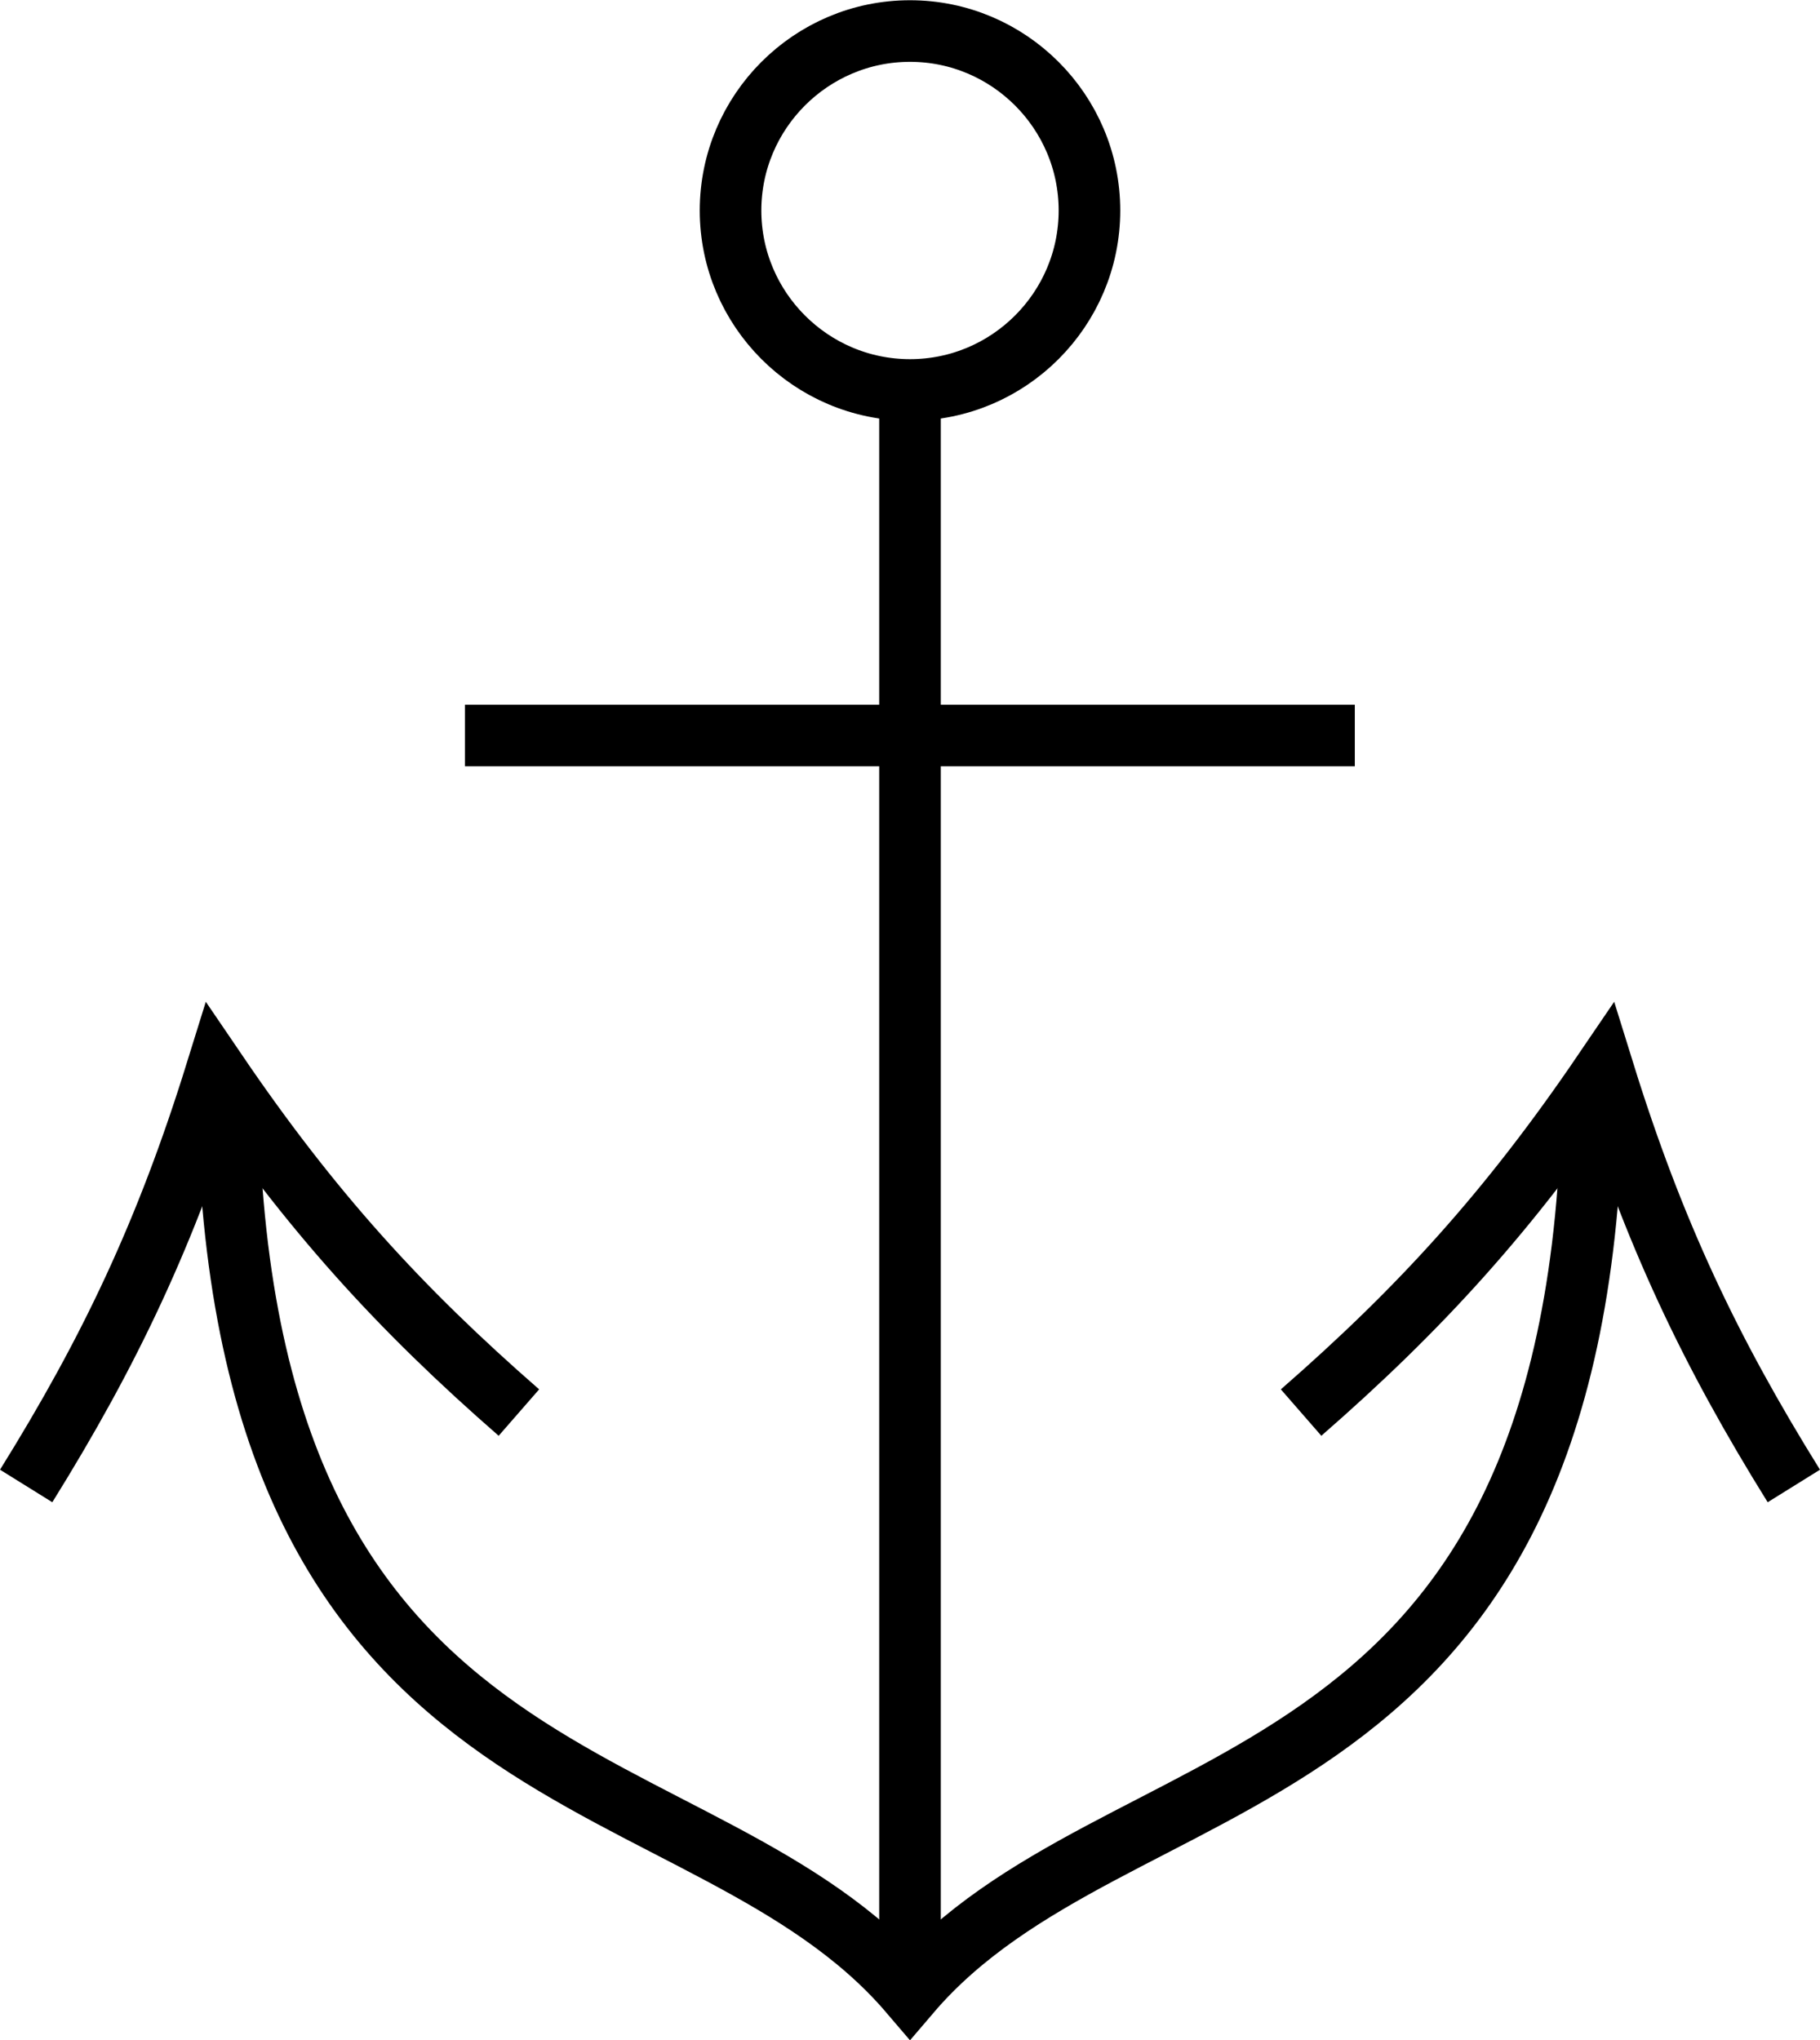
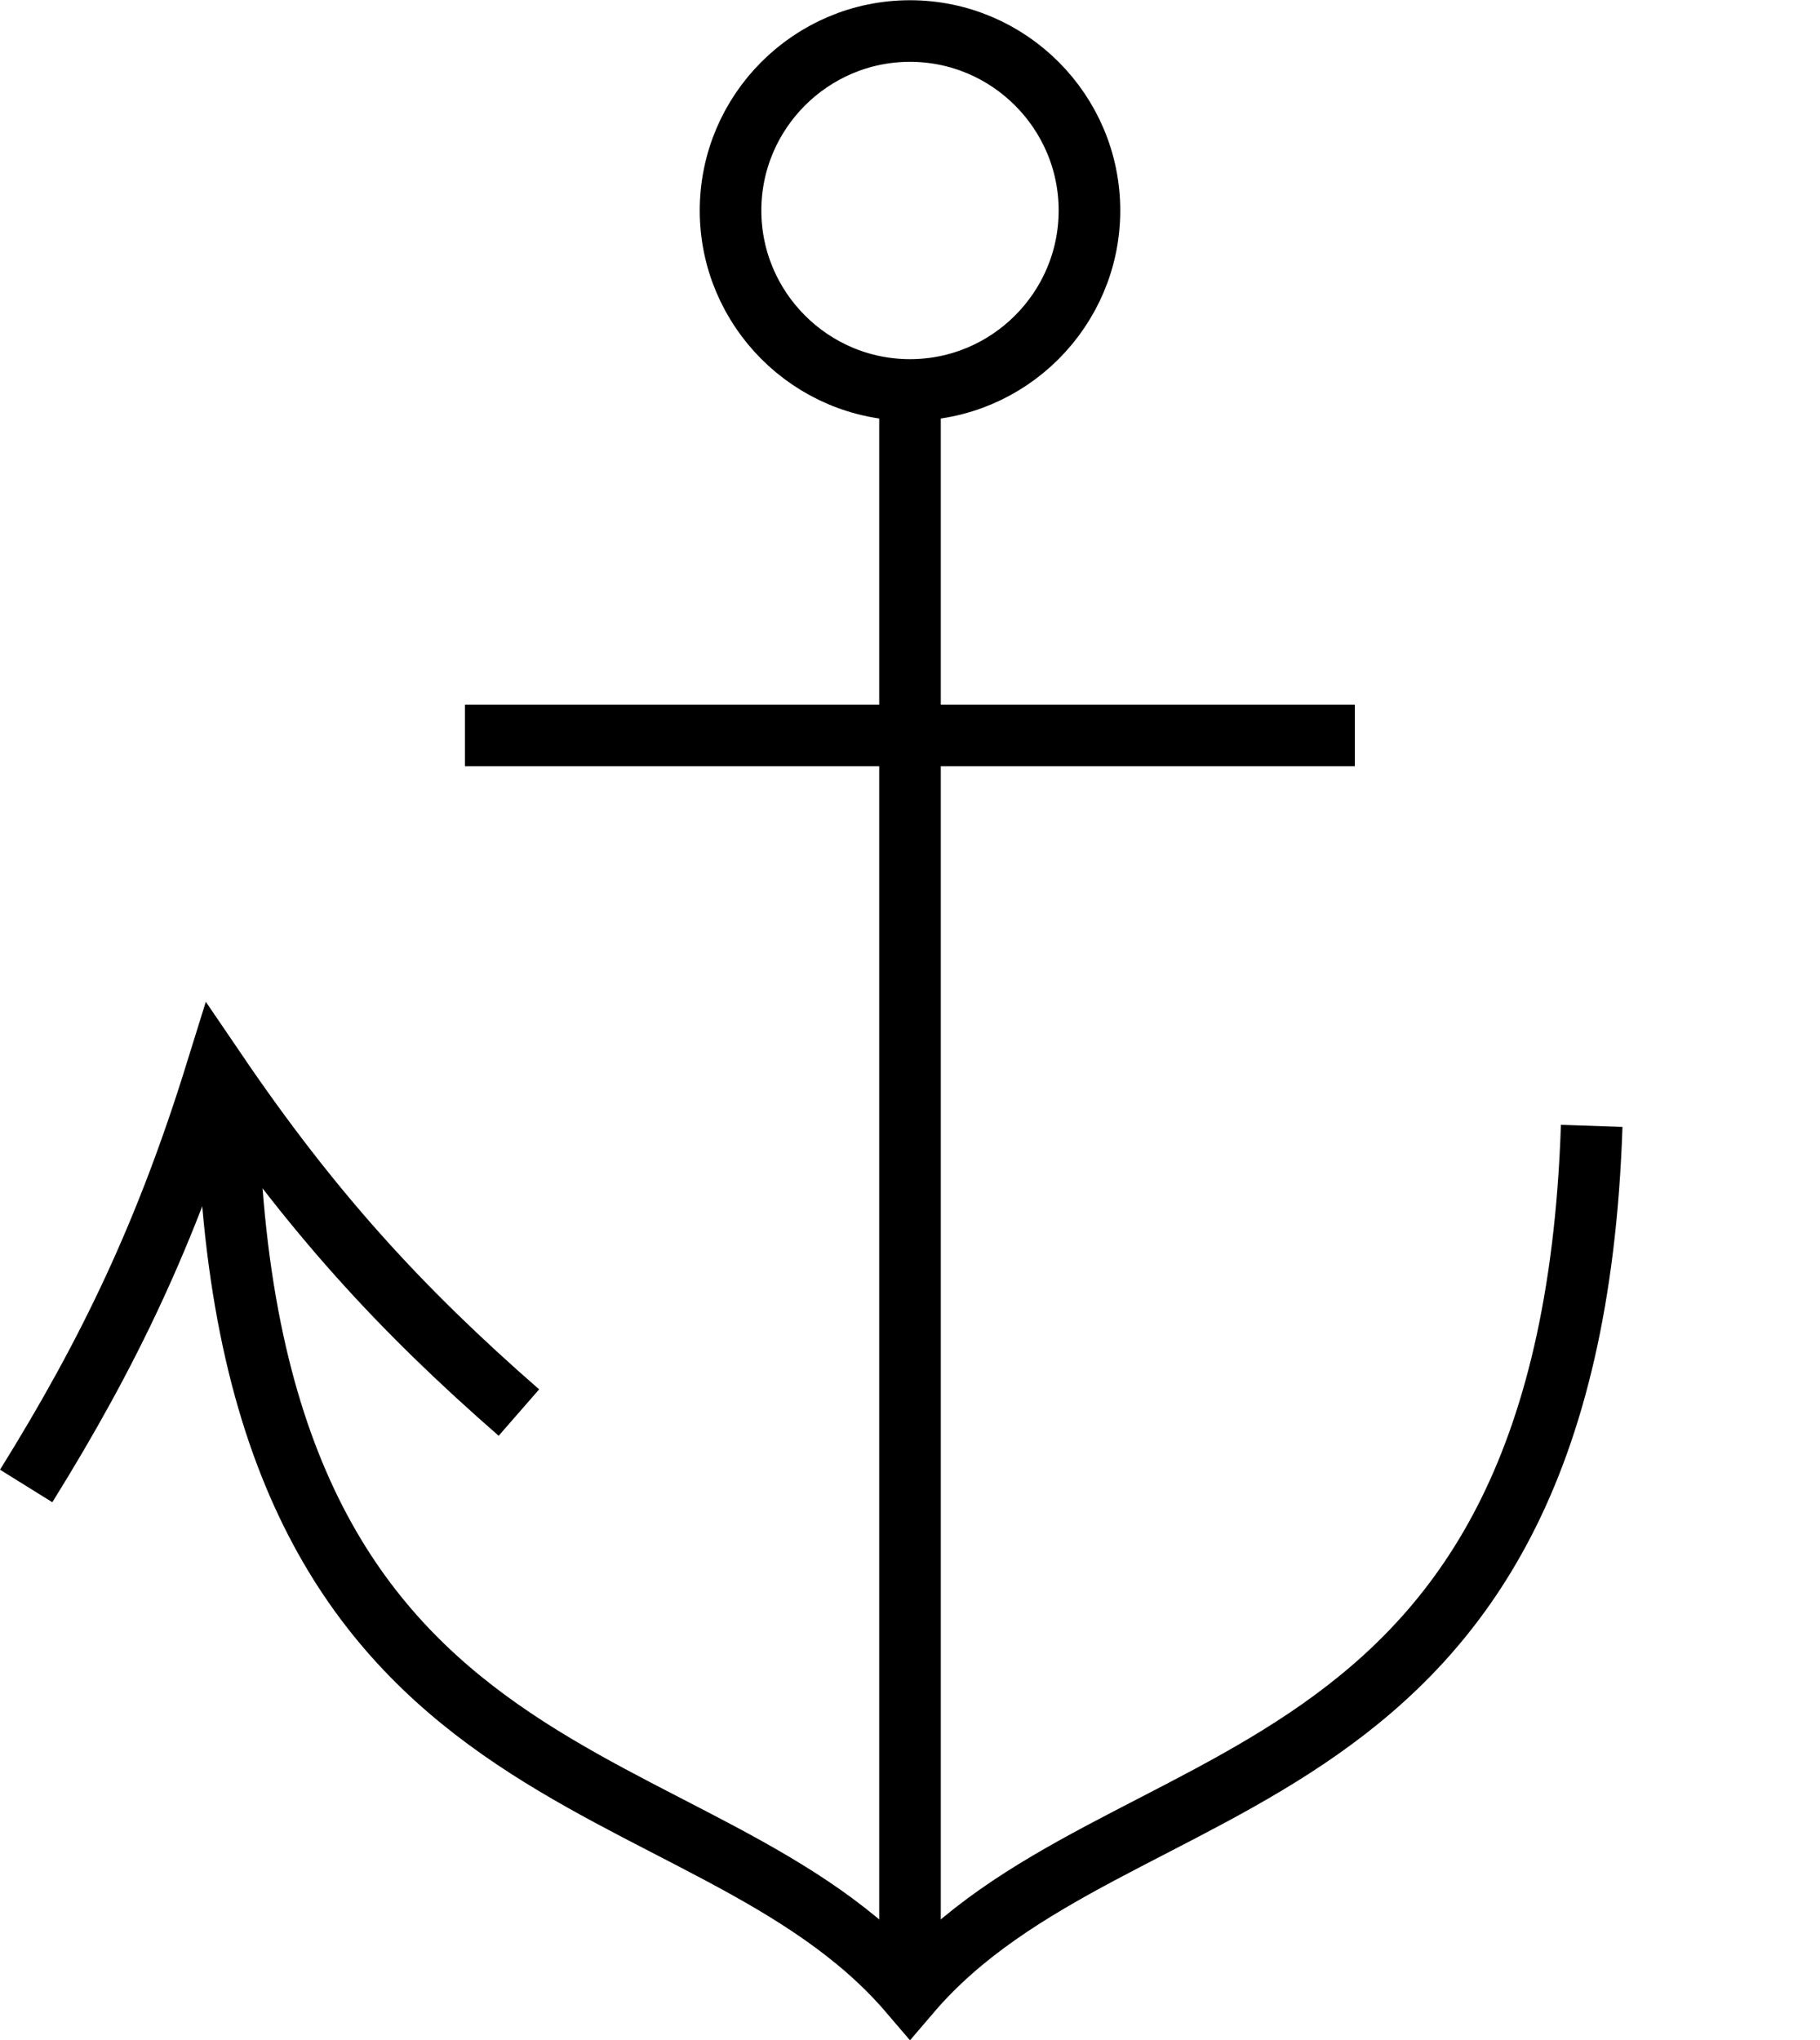
<svg xmlns="http://www.w3.org/2000/svg" id="Layer_2" data-name="Layer 2" viewBox="0 0 78.6 88.11">
  <defs>
    <style>
      .cls-1 {
        fill-rule: evenodd;
      }

      .cls-1, .cls-2 {
        fill: none;
        stroke: #000;
        stroke-miterlimit: 22.93;
        stroke-width: 2.66px;
      }
    </style>
  </defs>
  <g id="Home_pg" data-name="Home pg">
    <g>
      <path class="cls-1" d="m9.86,48.62c1,30.05,20.51,26.98,29.44,37.44,8.93-10.46,28.44-7.4,29.44-37.44" />
      <path class="cls-1" d="m39.3,16.84c4.27,0,7.75-3.48,7.75-7.75s-3.48-7.75-7.75-7.75-7.75,3.48-7.75,7.75,3.48,7.75,7.75,7.75Z" />
      <line class="cls-2" x1="39.3" y1="84.92" x2="39.3" y2="16.52" />
      <line class="cls-2" x1="58.51" y1="31.76" x2="20.08" y2="31.76" />
      <g>
-         <path class="cls-1" d="m77.47,64.17c-3.62-5.82-6.06-10.96-8.21-17.88-4.08,6-7.91,10.21-13.07,14.71" />
        <path class="cls-1" d="m1.13,64.17c3.62-5.82,6.06-10.96,8.21-17.88,4.08,6,7.91,10.21,13.07,14.71" />
      </g>
    </g>
  </g>
</svg>